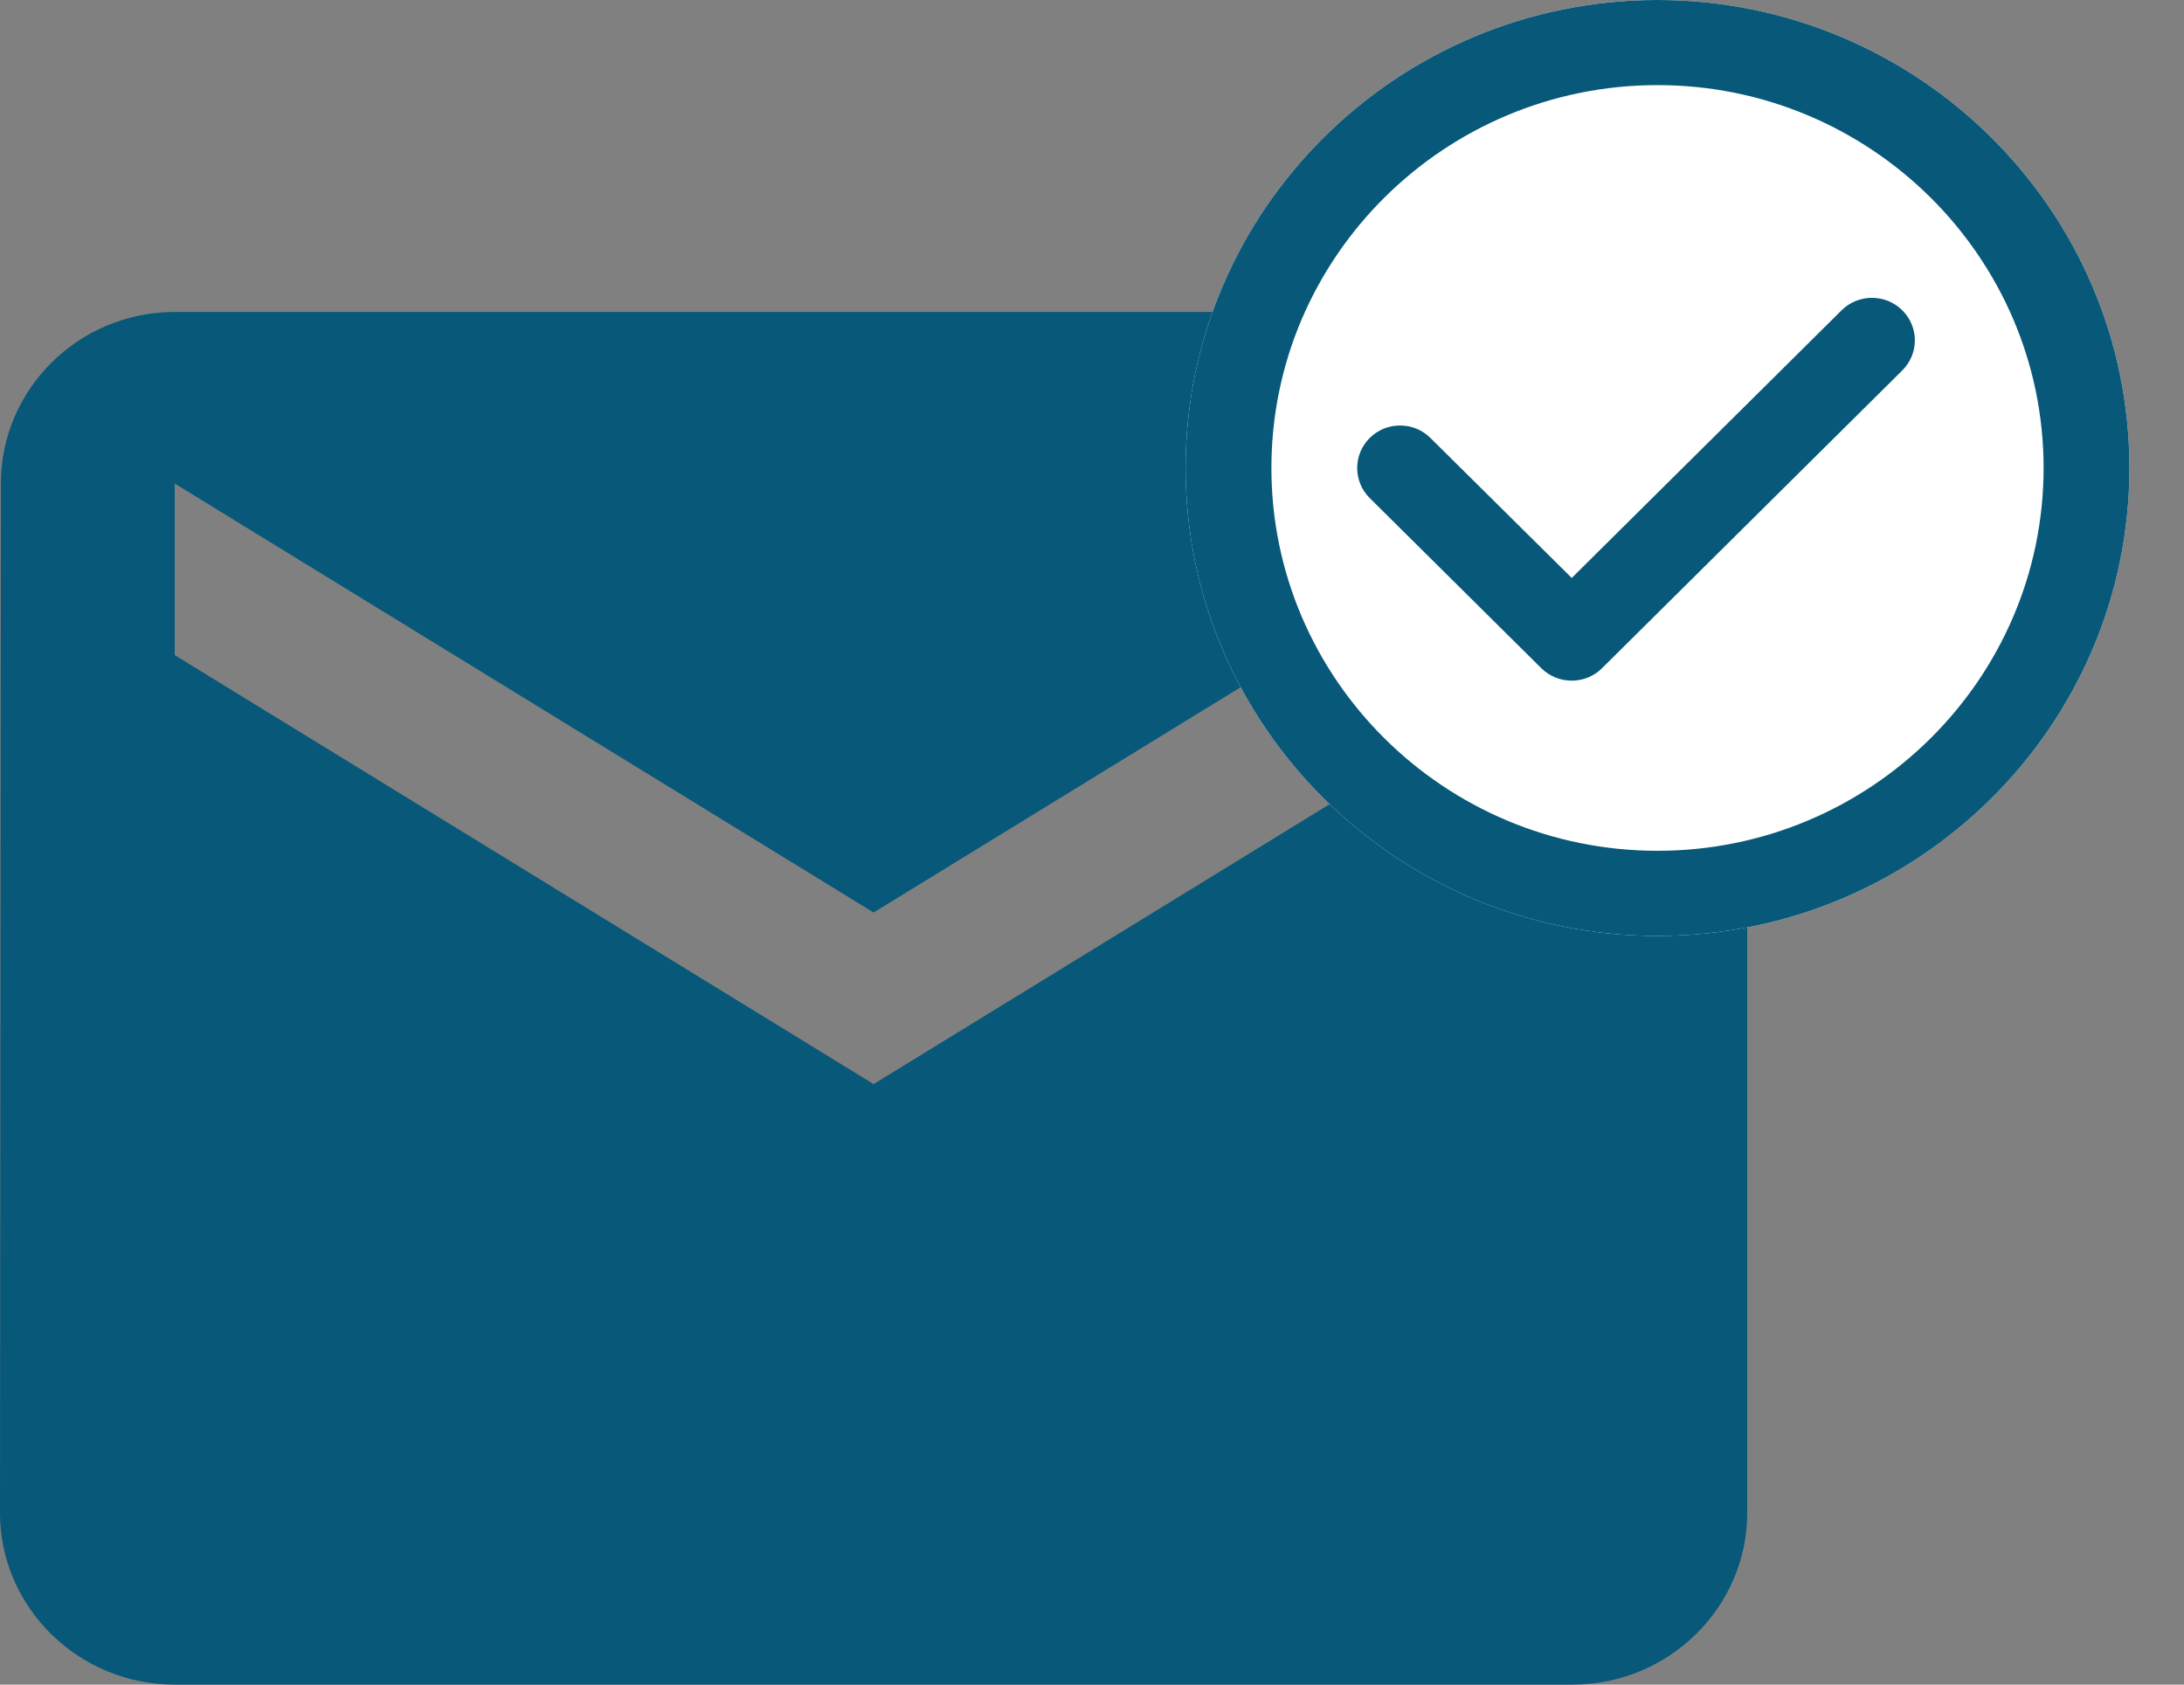
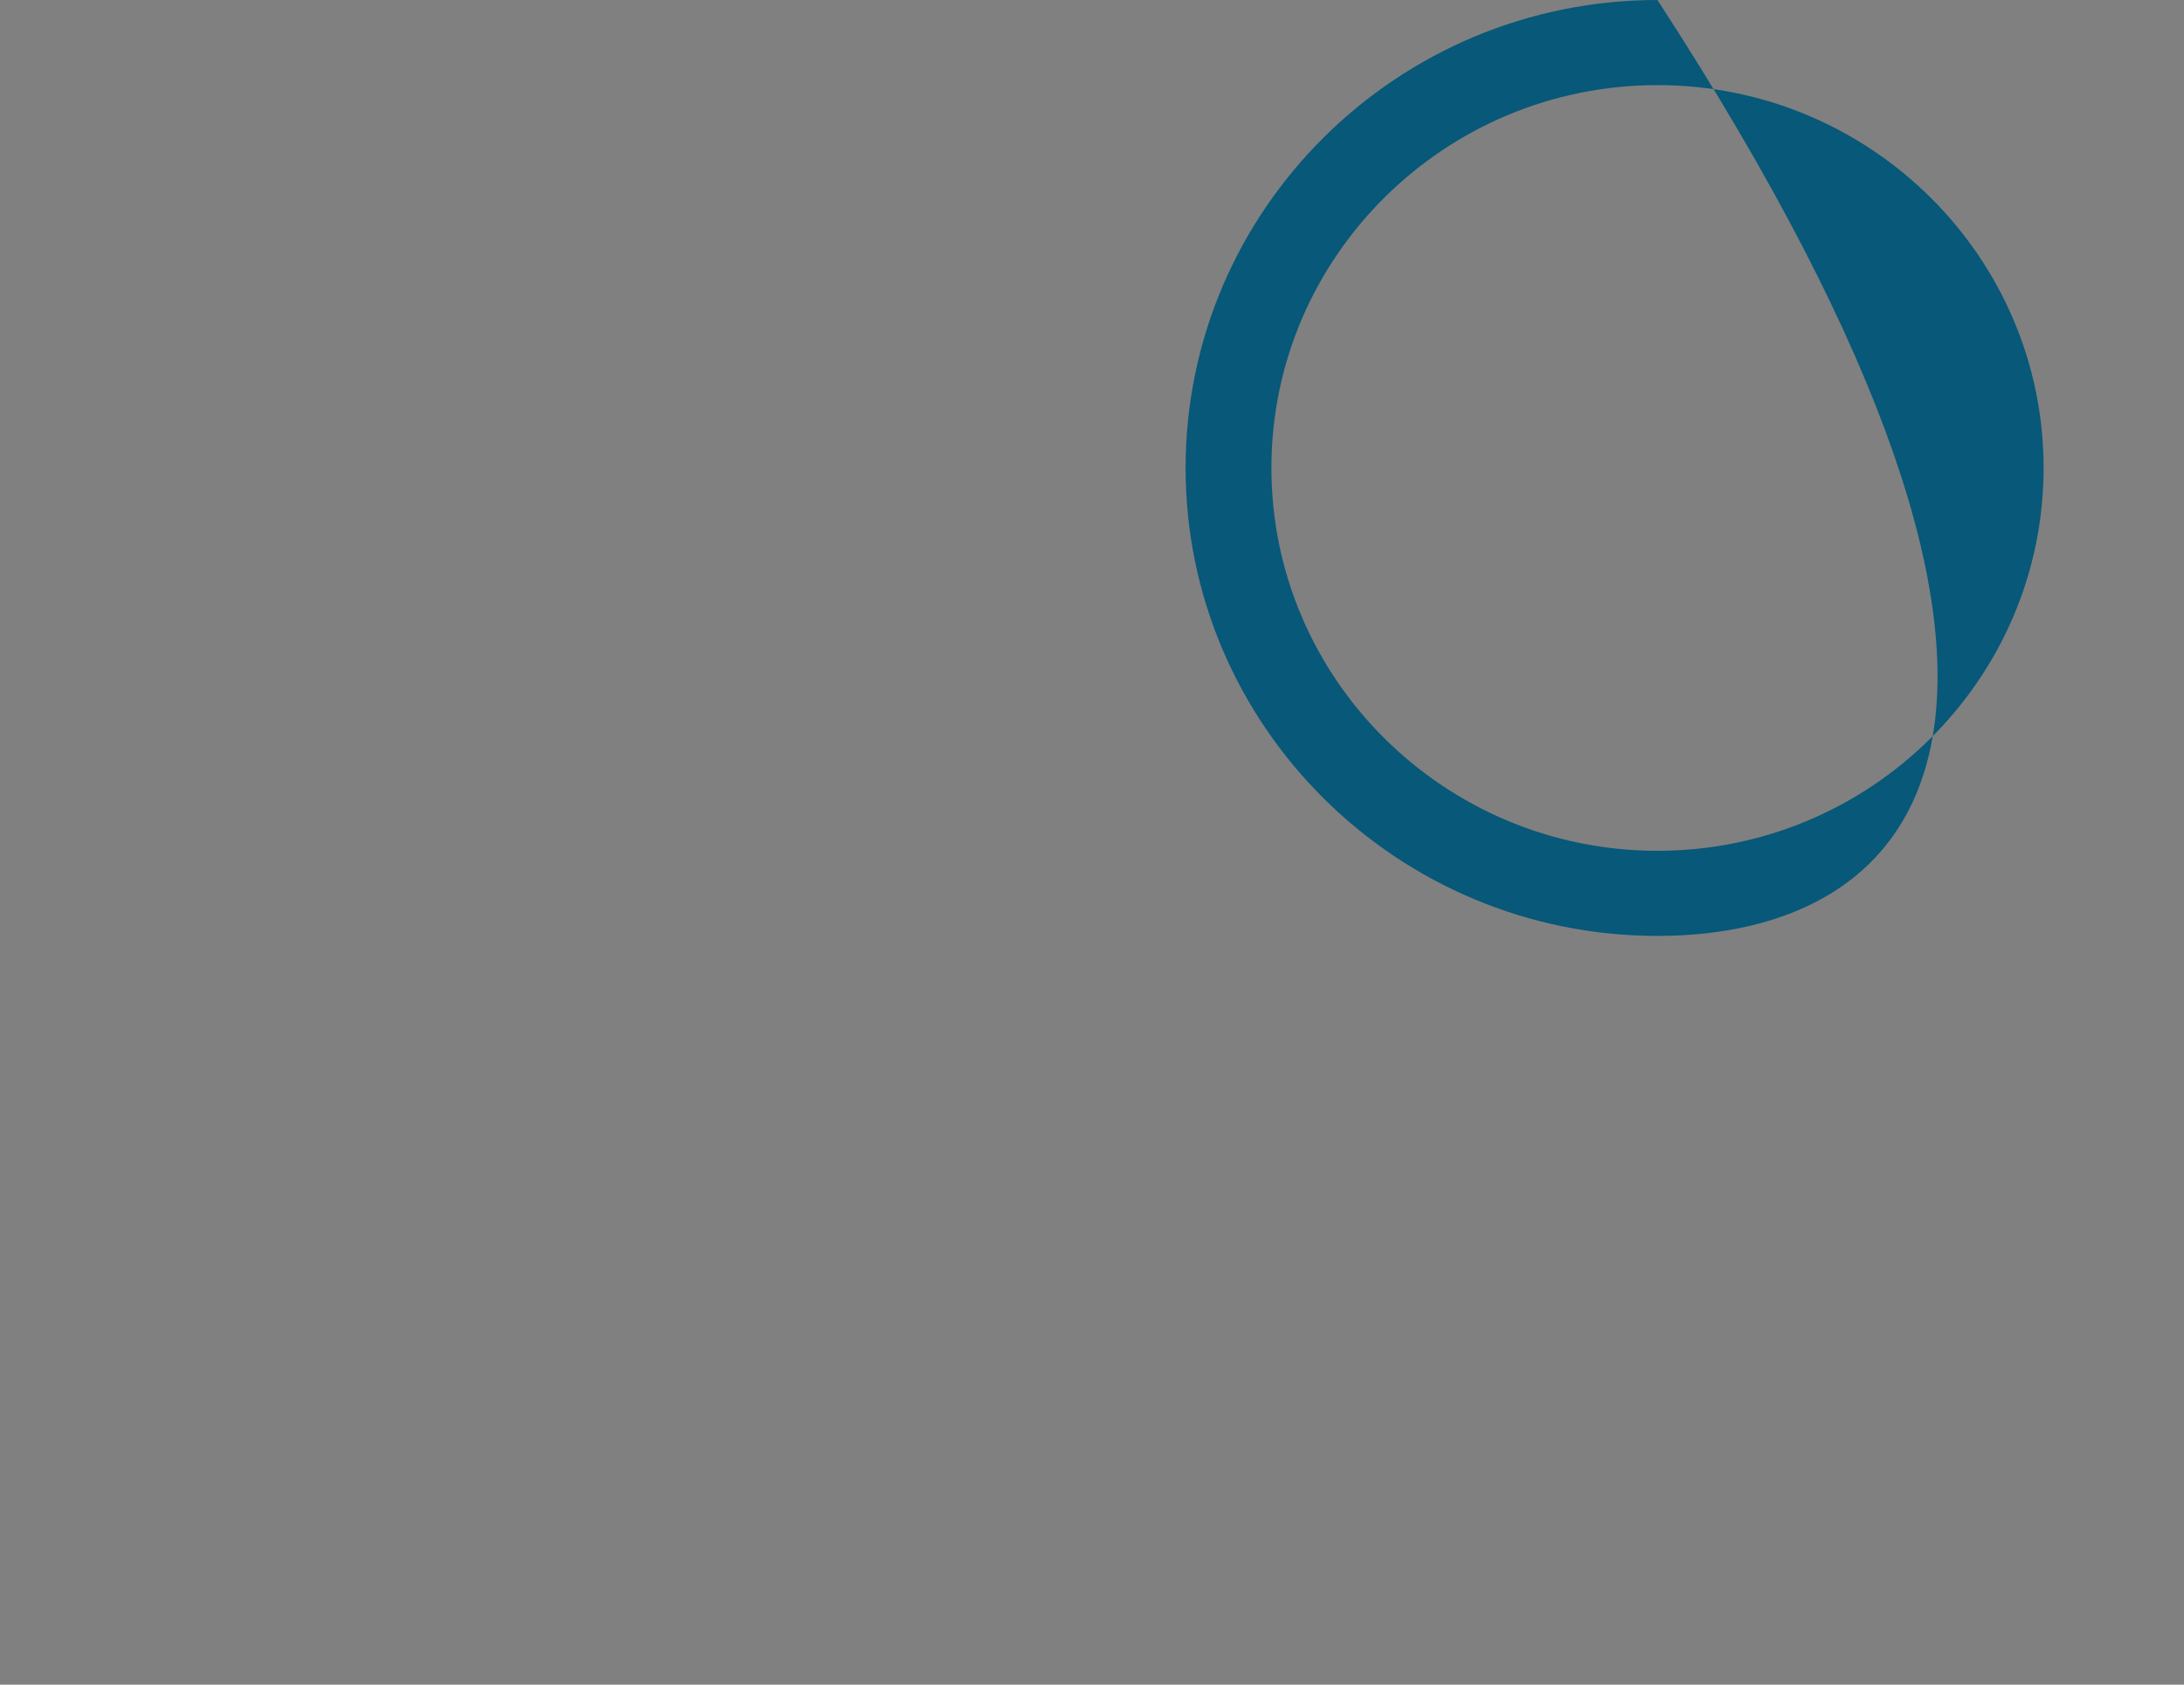
<svg xmlns="http://www.w3.org/2000/svg" width="35px" height="27px" viewBox="0 0 35 27" version="1.1">
  <rect x="0" y="0" width="35" height="27" fill="#808080" stroke="none" />
  <title>Group 8</title>
  <desc>Created with Sketch.</desc>
  <g id="Page-1" stroke="none" stroke-width="1" fill="none" fill-rule="evenodd">
    <g id="Flash" transform="translate(-138, -514)">
      <g id="Group-8" transform="translate(138, 514)">
        <g id="email-24px-(1)" transform="translate(0, 5)" fill="#075879" fill-rule="nonzero">
-           <path d="M25.2,0 L2.8,0 C1.26,0 0.014,1.238 0.014,2.75 L0,19.25 C0,20.762 1.26,22 2.8,22 L25.2,22 C26.74,22 28,20.762 28,19.25 L28,2.75 C28,1.238 26.74,0 25.2,0 Z M25.2,5.5 L14,12.375 L2.8,5.5 L2.8,2.75 L14,9.625 L25.2,2.75 L25.2,5.5 Z" id="Shape" />
-         </g>
+           </g>
        <g id="Group-6" transform="translate(19, 0)">
-           <path d="M7.562,15 C3.393,15 0,11.636 0,7.5 C0,3.364 3.393,0 7.562,0 C11.732,0 15.125,3.364 15.125,7.5 C15.125,11.636 11.732,15 7.562,15 Z" id="Path" fill="#FFFFFF" />
-           <path d="M7.562,15 C3.393,15 2.66453526e-15,11.636 2.66453526e-15,7.5 C2.66453526e-15,3.364 3.393,5.32907052e-15 7.562,5.32907052e-15 C11.732,5.32907052e-15 15.125,3.364 15.125,7.5 C15.125,11.636 11.732,15 7.562,15 Z M7.562,1.364 C4.151,1.364 1.375,4.117 1.375,7.5 C1.375,10.883 4.151,13.636 7.562,13.636 C10.974,13.636 13.75,10.883 13.75,7.5 C13.75,4.117 10.974,1.364 7.562,1.364 Z" id="Shape" fill="#075879" fill-rule="nonzero" />
-           <path d="M6.188,10.909 C6.011,10.909 5.835,10.842 5.701,10.71 L2.951,7.983 C2.683,7.717 2.683,7.285 2.951,7.019 C3.219,6.753 3.655,6.753 3.923,7.019 L6.188,9.263 L10.513,4.973 C10.781,4.707 11.217,4.707 11.485,4.973 C11.754,5.239 11.754,5.671 11.485,5.937 L6.673,10.71 C6.54,10.842 6.364,10.909 6.188,10.909 Z" id="Path" fill="#075879" fill-rule="nonzero" />
+           <path d="M7.562,15 C3.393,15 2.66453526e-15,11.636 2.66453526e-15,7.5 C2.66453526e-15,3.364 3.393,5.32907052e-15 7.562,5.32907052e-15 C15.125,11.636 11.732,15 7.562,15 Z M7.562,1.364 C4.151,1.364 1.375,4.117 1.375,7.5 C1.375,10.883 4.151,13.636 7.562,13.636 C10.974,13.636 13.75,10.883 13.75,7.5 C13.75,4.117 10.974,1.364 7.562,1.364 Z" id="Shape" fill="#075879" fill-rule="nonzero" />
        </g>
      </g>
    </g>
  </g>
</svg>